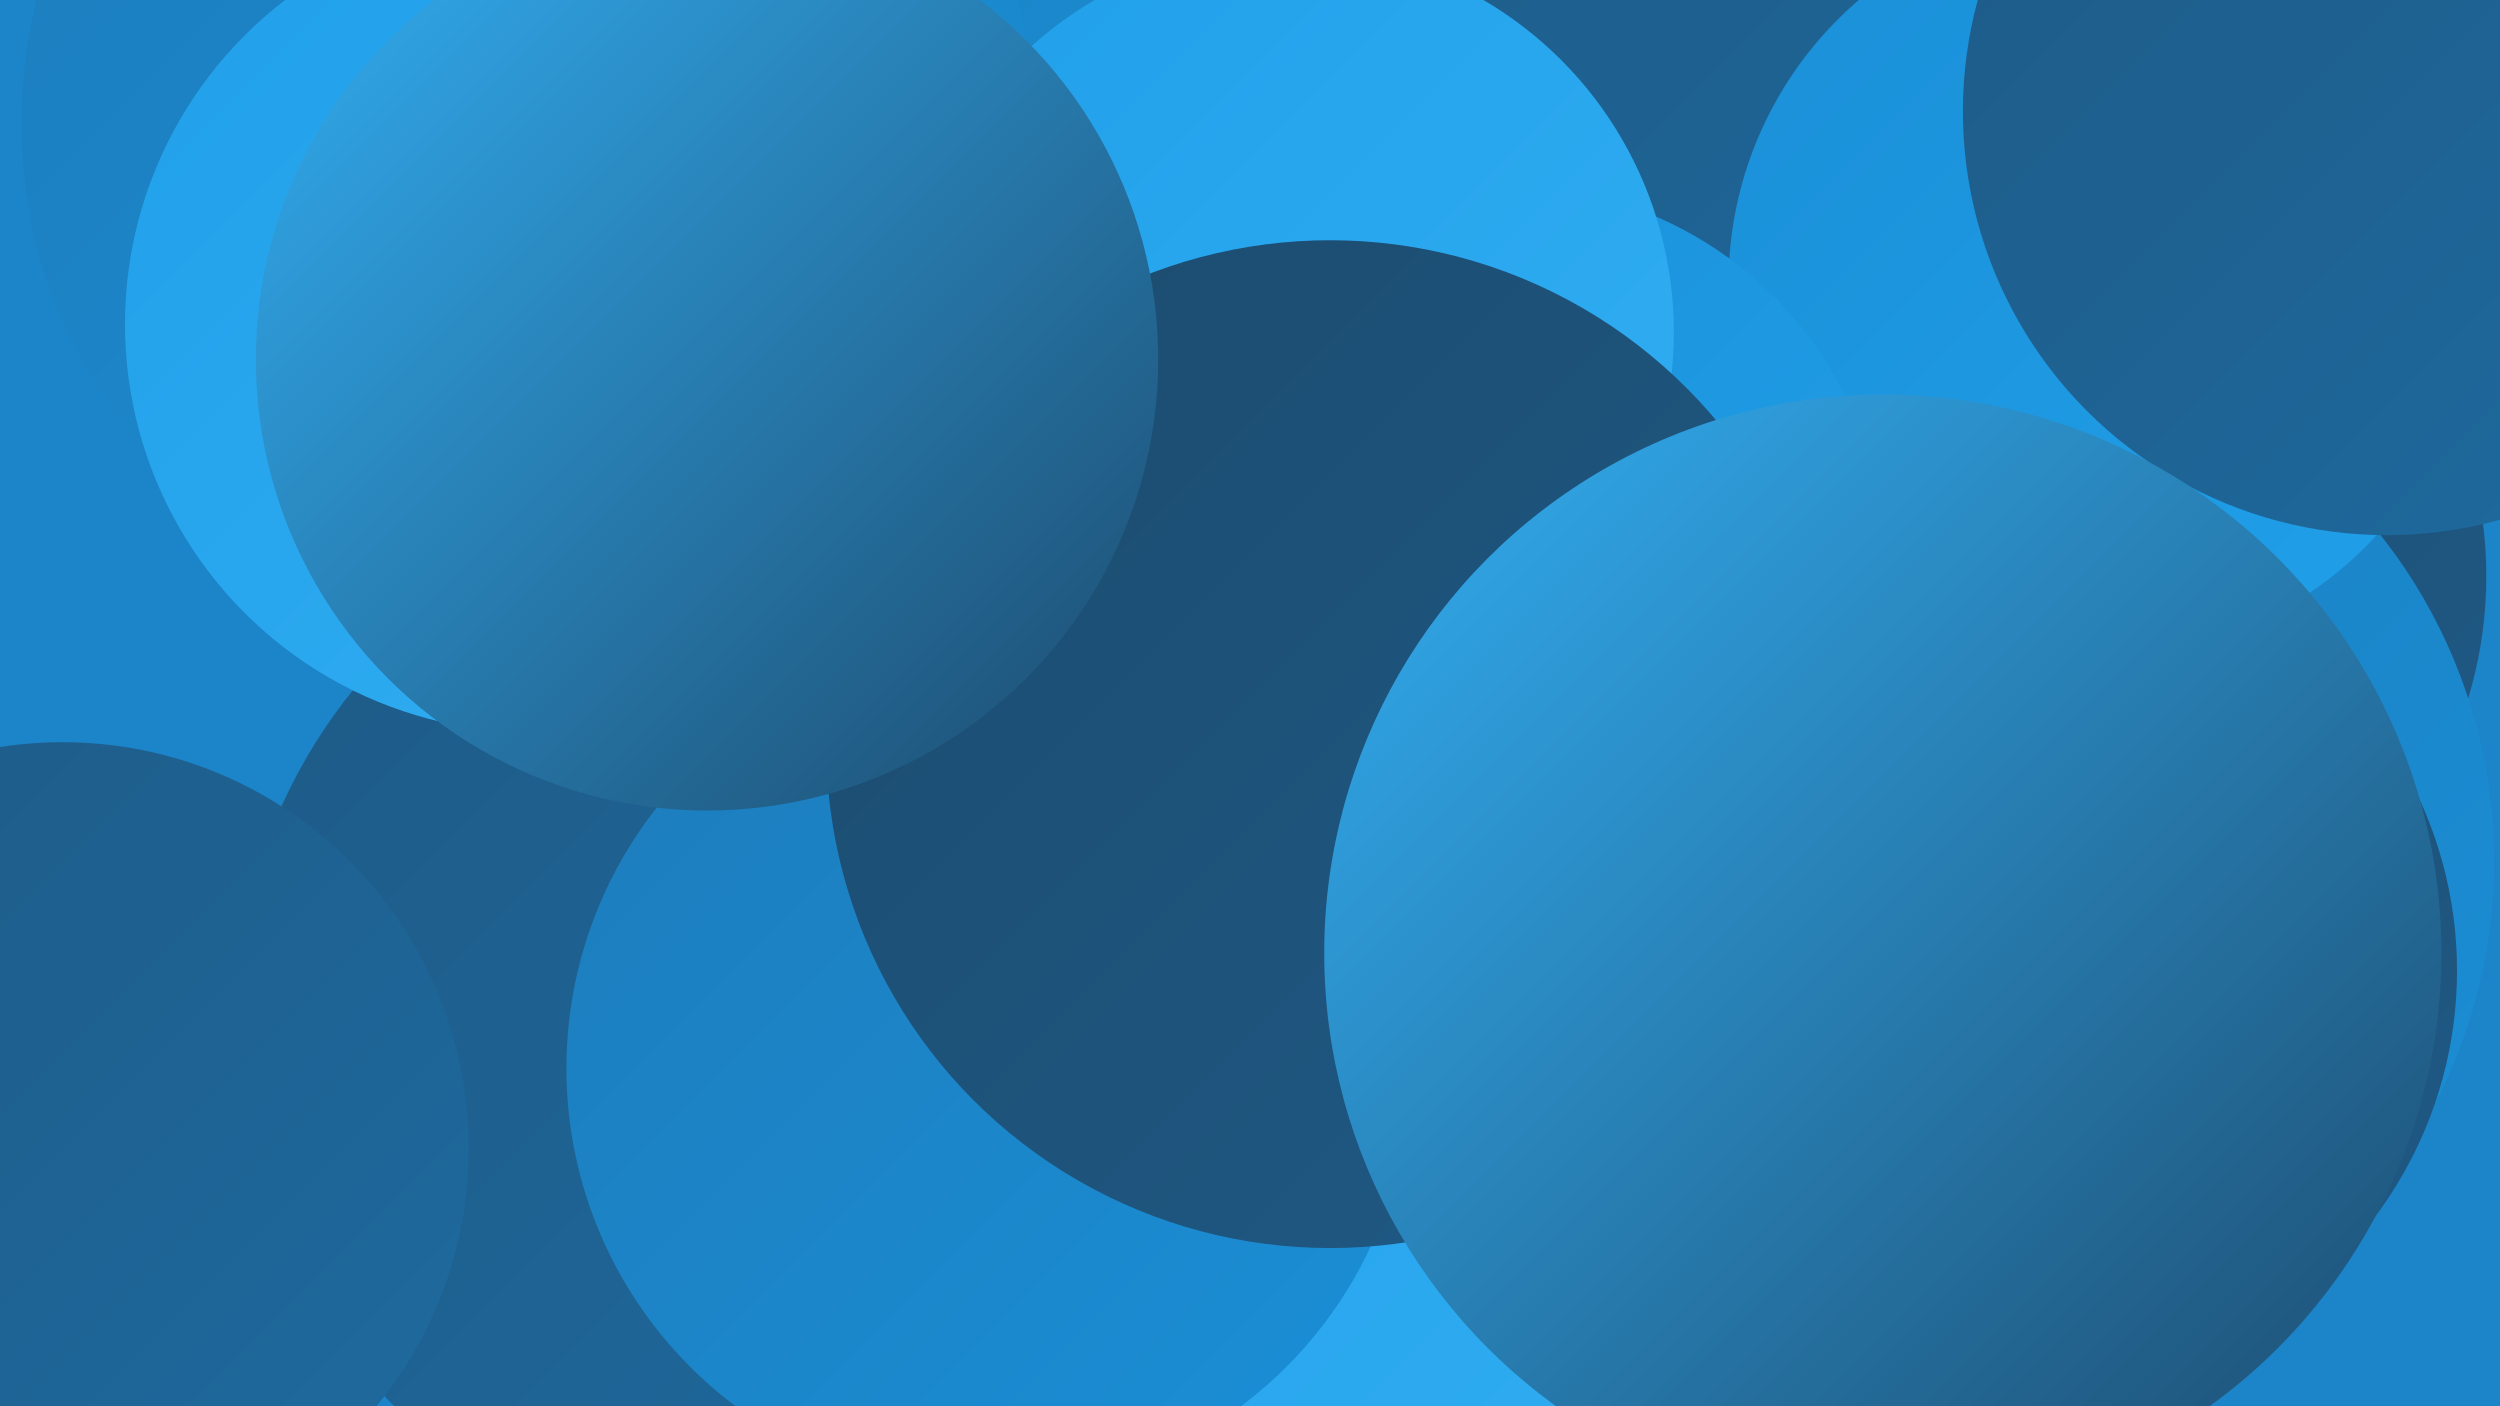
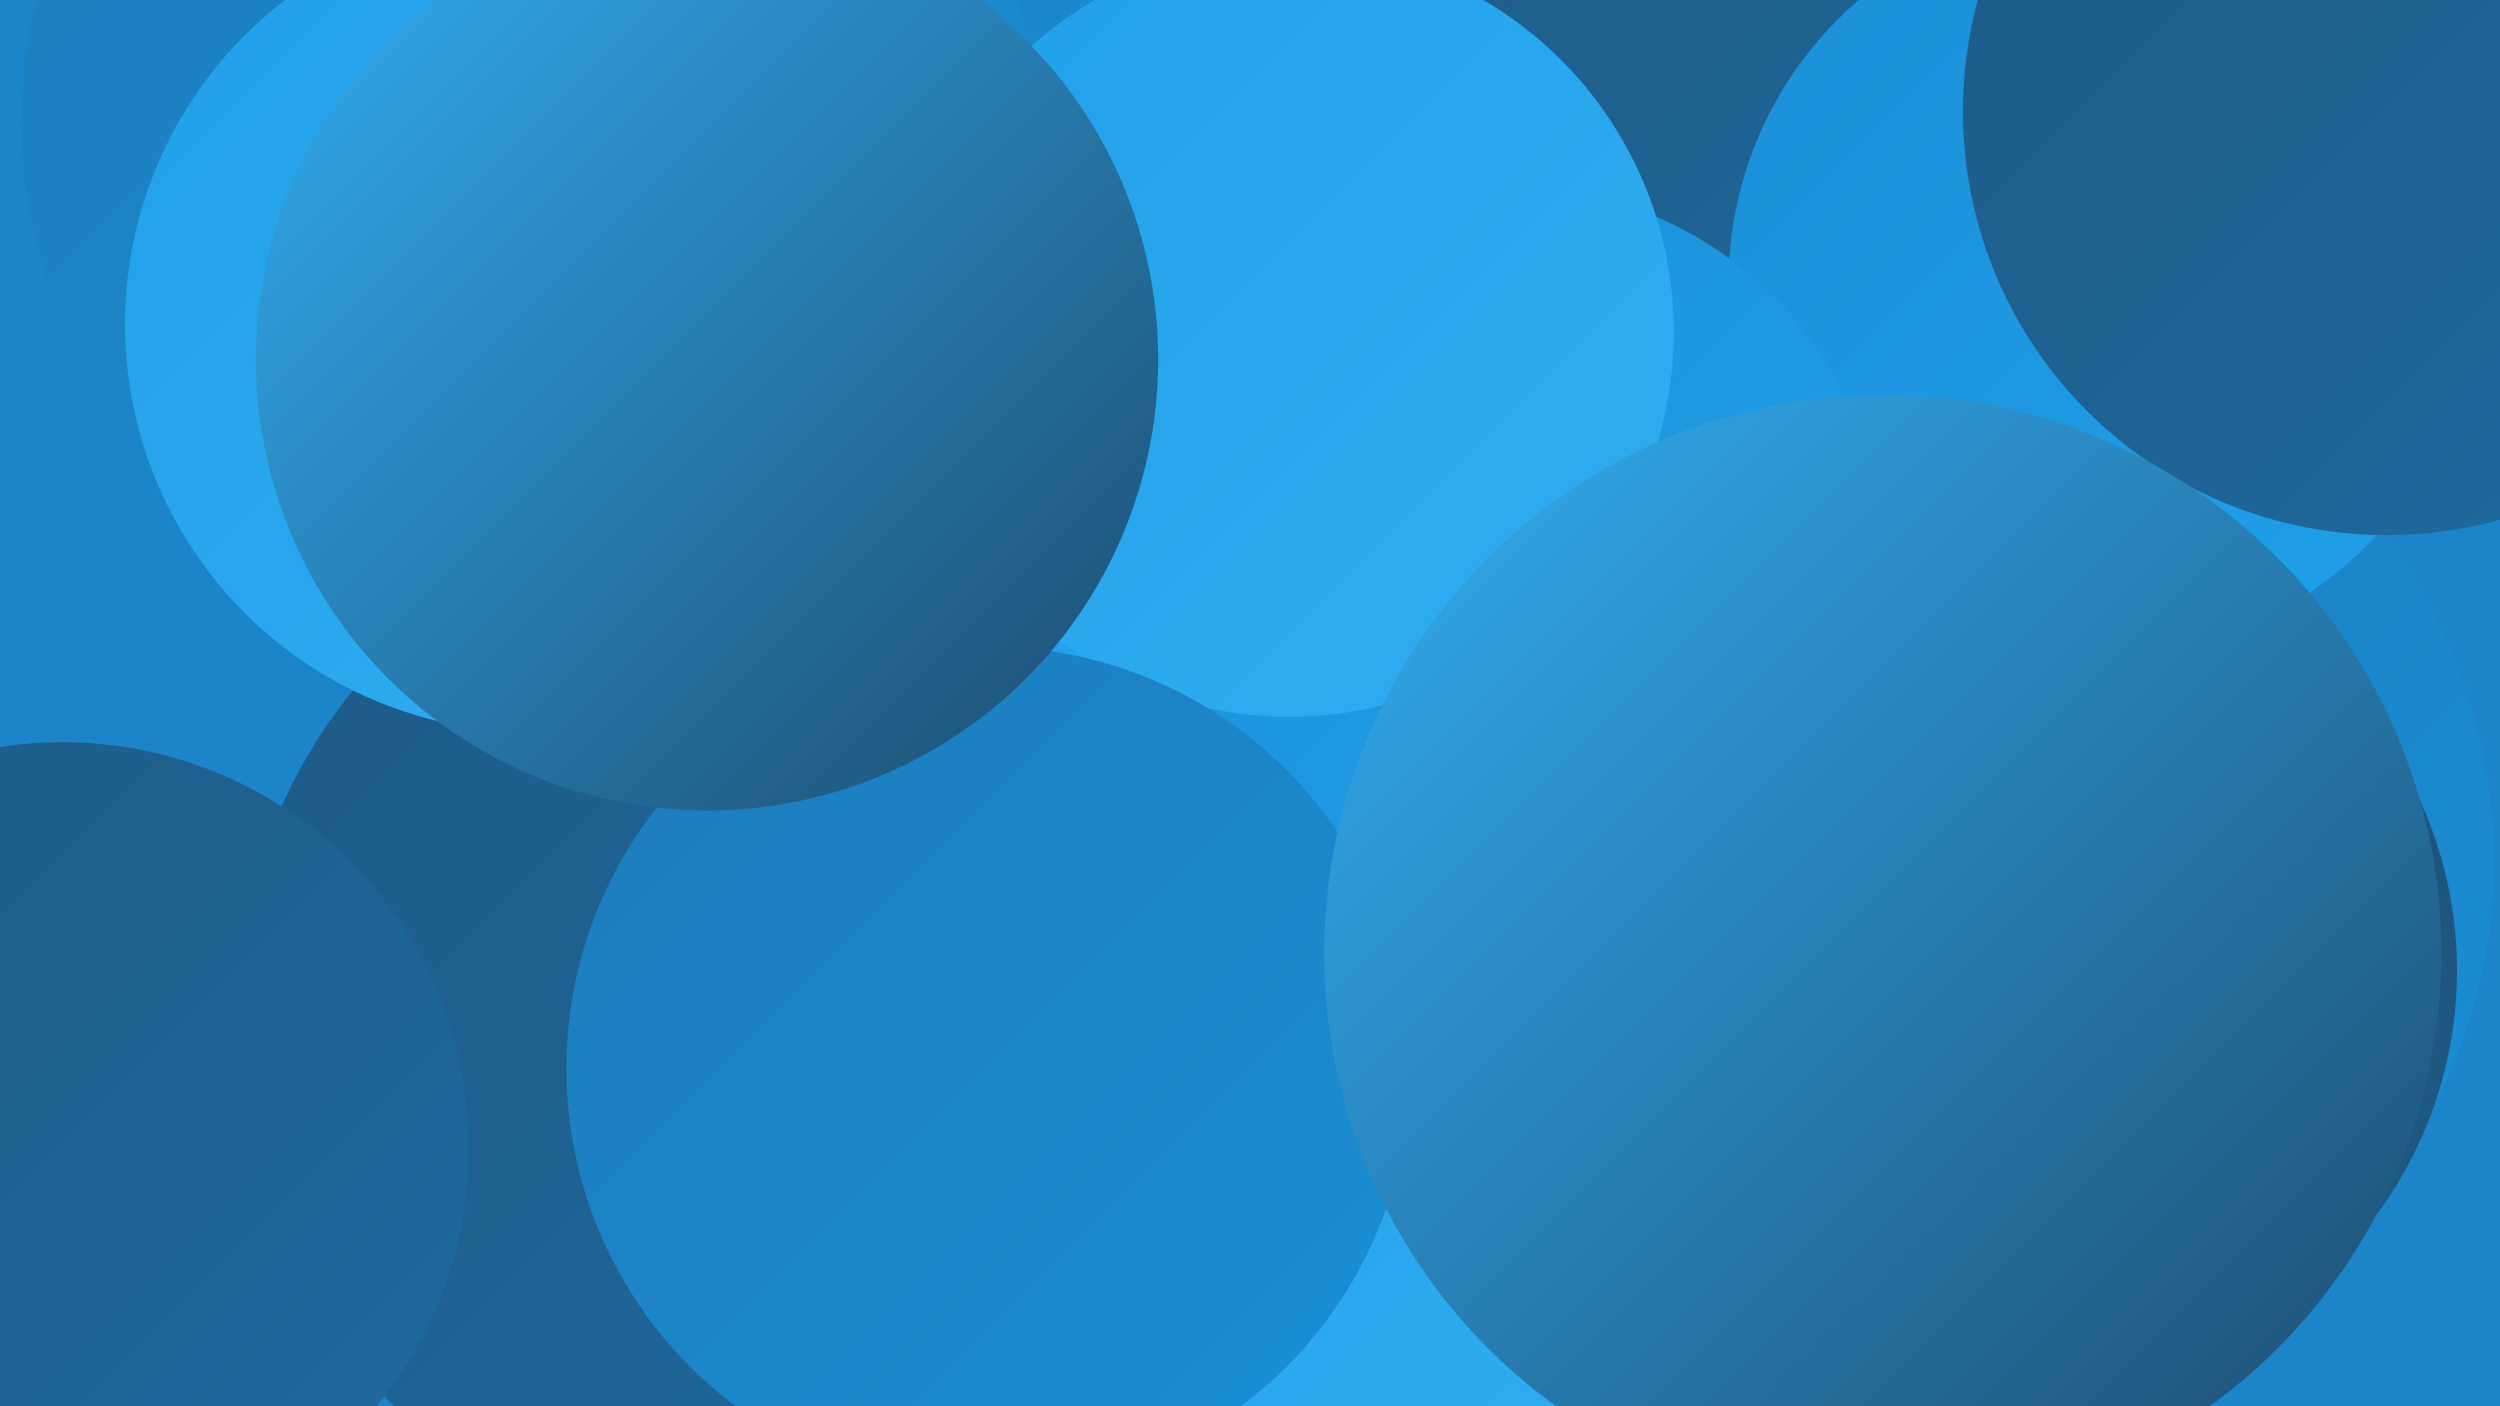
<svg xmlns="http://www.w3.org/2000/svg" width="1280" height="720">
  <defs>
    <linearGradient id="grad0" x1="0%" y1="0%" x2="100%" y2="100%">
      <stop offset="0%" style="stop-color:#1d4b6e;stop-opacity:1" />
      <stop offset="100%" style="stop-color:#1e5a86;stop-opacity:1" />
    </linearGradient>
    <linearGradient id="grad1" x1="0%" y1="0%" x2="100%" y2="100%">
      <stop offset="0%" style="stop-color:#1e5a86;stop-opacity:1" />
      <stop offset="100%" style="stop-color:#1e6ba0;stop-opacity:1" />
    </linearGradient>
    <linearGradient id="grad2" x1="0%" y1="0%" x2="100%" y2="100%">
      <stop offset="0%" style="stop-color:#1e6ba0;stop-opacity:1" />
      <stop offset="100%" style="stop-color:#1d7cbb;stop-opacity:1" />
    </linearGradient>
    <linearGradient id="grad3" x1="0%" y1="0%" x2="100%" y2="100%">
      <stop offset="0%" style="stop-color:#1d7cbb;stop-opacity:1" />
      <stop offset="100%" style="stop-color:#1a8fd7;stop-opacity:1" />
    </linearGradient>
    <linearGradient id="grad4" x1="0%" y1="0%" x2="100%" y2="100%">
      <stop offset="0%" style="stop-color:#1a8fd7;stop-opacity:1" />
      <stop offset="100%" style="stop-color:#20a0ea;stop-opacity:1" />
    </linearGradient>
    <linearGradient id="grad5" x1="0%" y1="0%" x2="100%" y2="100%">
      <stop offset="0%" style="stop-color:#20a0ea;stop-opacity:1" />
      <stop offset="100%" style="stop-color:#32aef2;stop-opacity:1" />
    </linearGradient>
    <linearGradient id="grad6" x1="0%" y1="0%" x2="100%" y2="100%">
      <stop offset="0%" style="stop-color:#32aef2;stop-opacity:1" />
      <stop offset="100%" style="stop-color:#1d4b6e;stop-opacity:1" />
    </linearGradient>
  </defs>
  <rect width="1280" height="720" fill="#1c84c9" />
  <circle cx="806" cy="496" r="220" fill="url(#grad5)" />
  <circle cx="890" cy="90" r="286" fill="url(#grad1)" />
  <circle cx="393" cy="525" r="273" fill="url(#grad1)" />
  <circle cx="32" cy="588" r="208" fill="url(#grad1)" />
  <circle cx="351" cy="84" r="268" fill="url(#grad3)" />
  <circle cx="708" cy="545" r="287" fill="url(#grad5)" />
-   <circle cx="1058" cy="295" r="215" fill="url(#grad0)" />
  <circle cx="1008" cy="441" r="269" fill="url(#grad3)" />
  <circle cx="1076" cy="145" r="191" fill="url(#grad4)" />
  <circle cx="270" cy="63" r="259" fill="url(#grad3)" />
  <circle cx="771" cy="289" r="194" fill="url(#grad4)" />
  <circle cx="660" cy="170" r="197" fill="url(#grad5)" />
  <circle cx="1048" cy="497" r="210" fill="url(#grad0)" />
-   <circle cx="377" cy="164" r="188" fill="url(#grad1)" />
  <circle cx="273" cy="166" r="209" fill="url(#grad5)" />
  <circle cx="1222" cy="57" r="217" fill="url(#grad1)" />
  <circle cx="506" cy="547" r="216" fill="url(#grad3)" />
-   <circle cx="681" cy="381" r="258" fill="url(#grad0)" />
  <circle cx="964" cy="488" r="286" fill="url(#grad6)" />
  <circle cx="362" cy="184" r="231" fill="url(#grad6)" />
</svg>